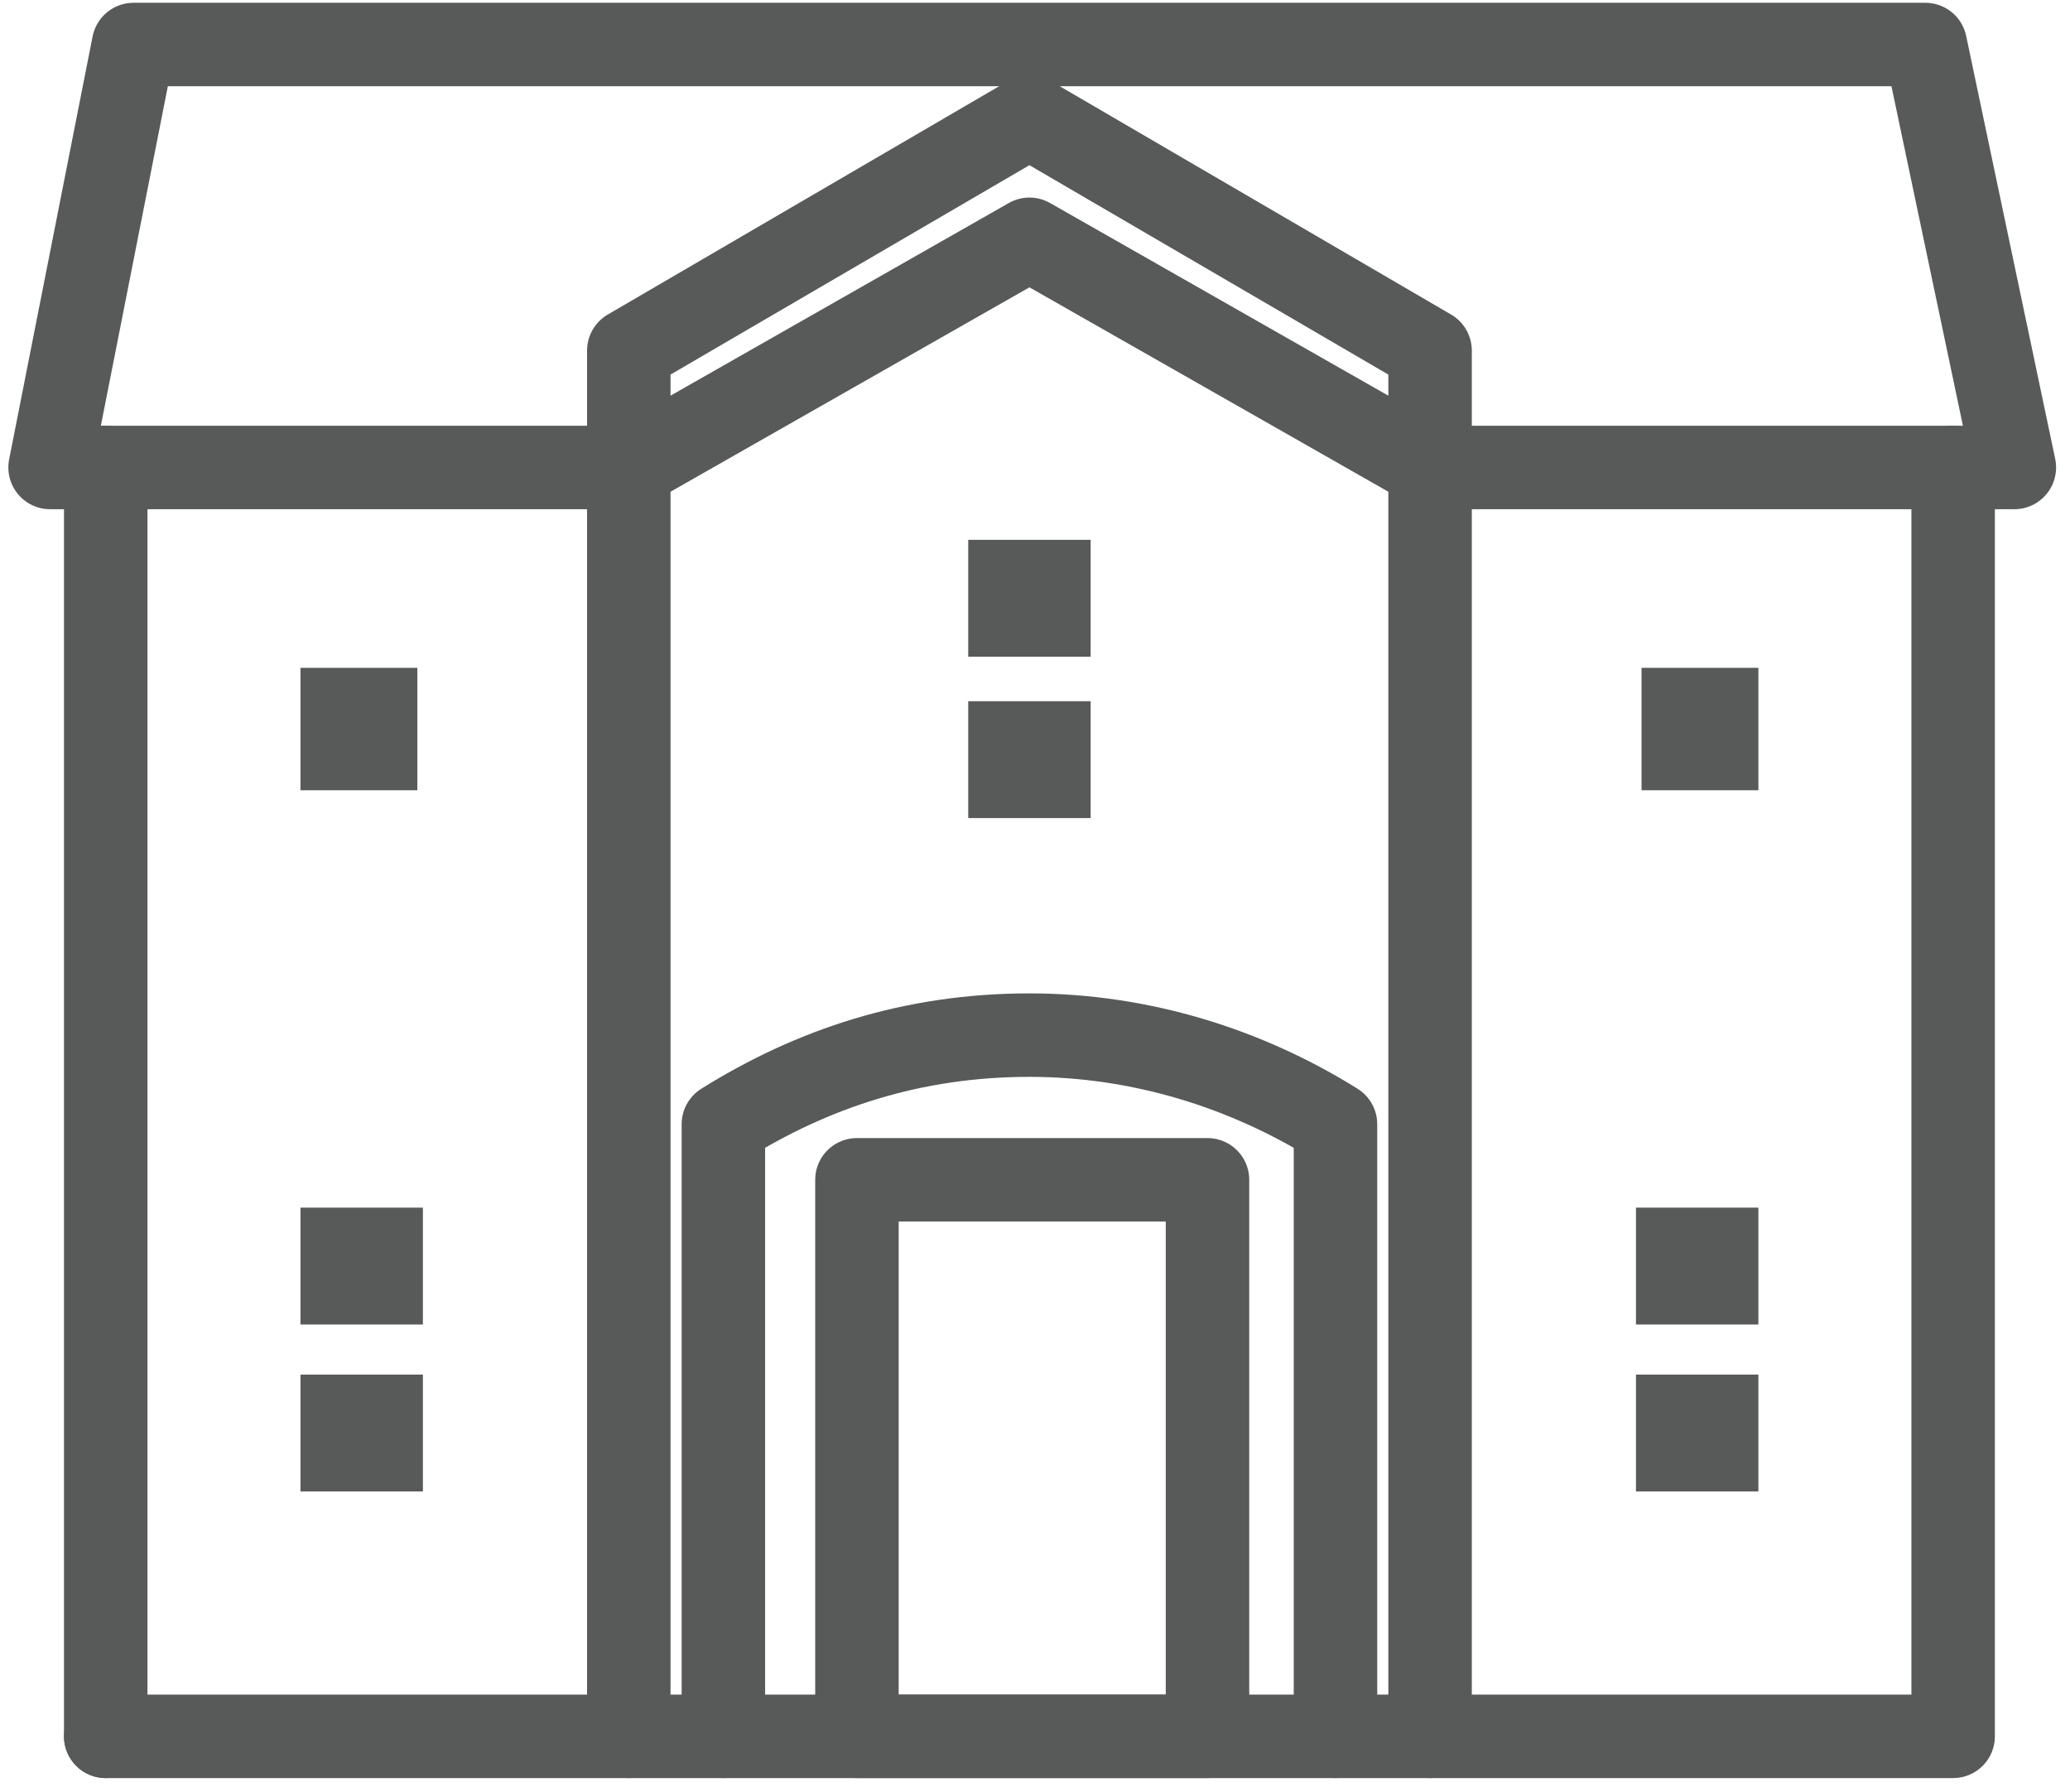
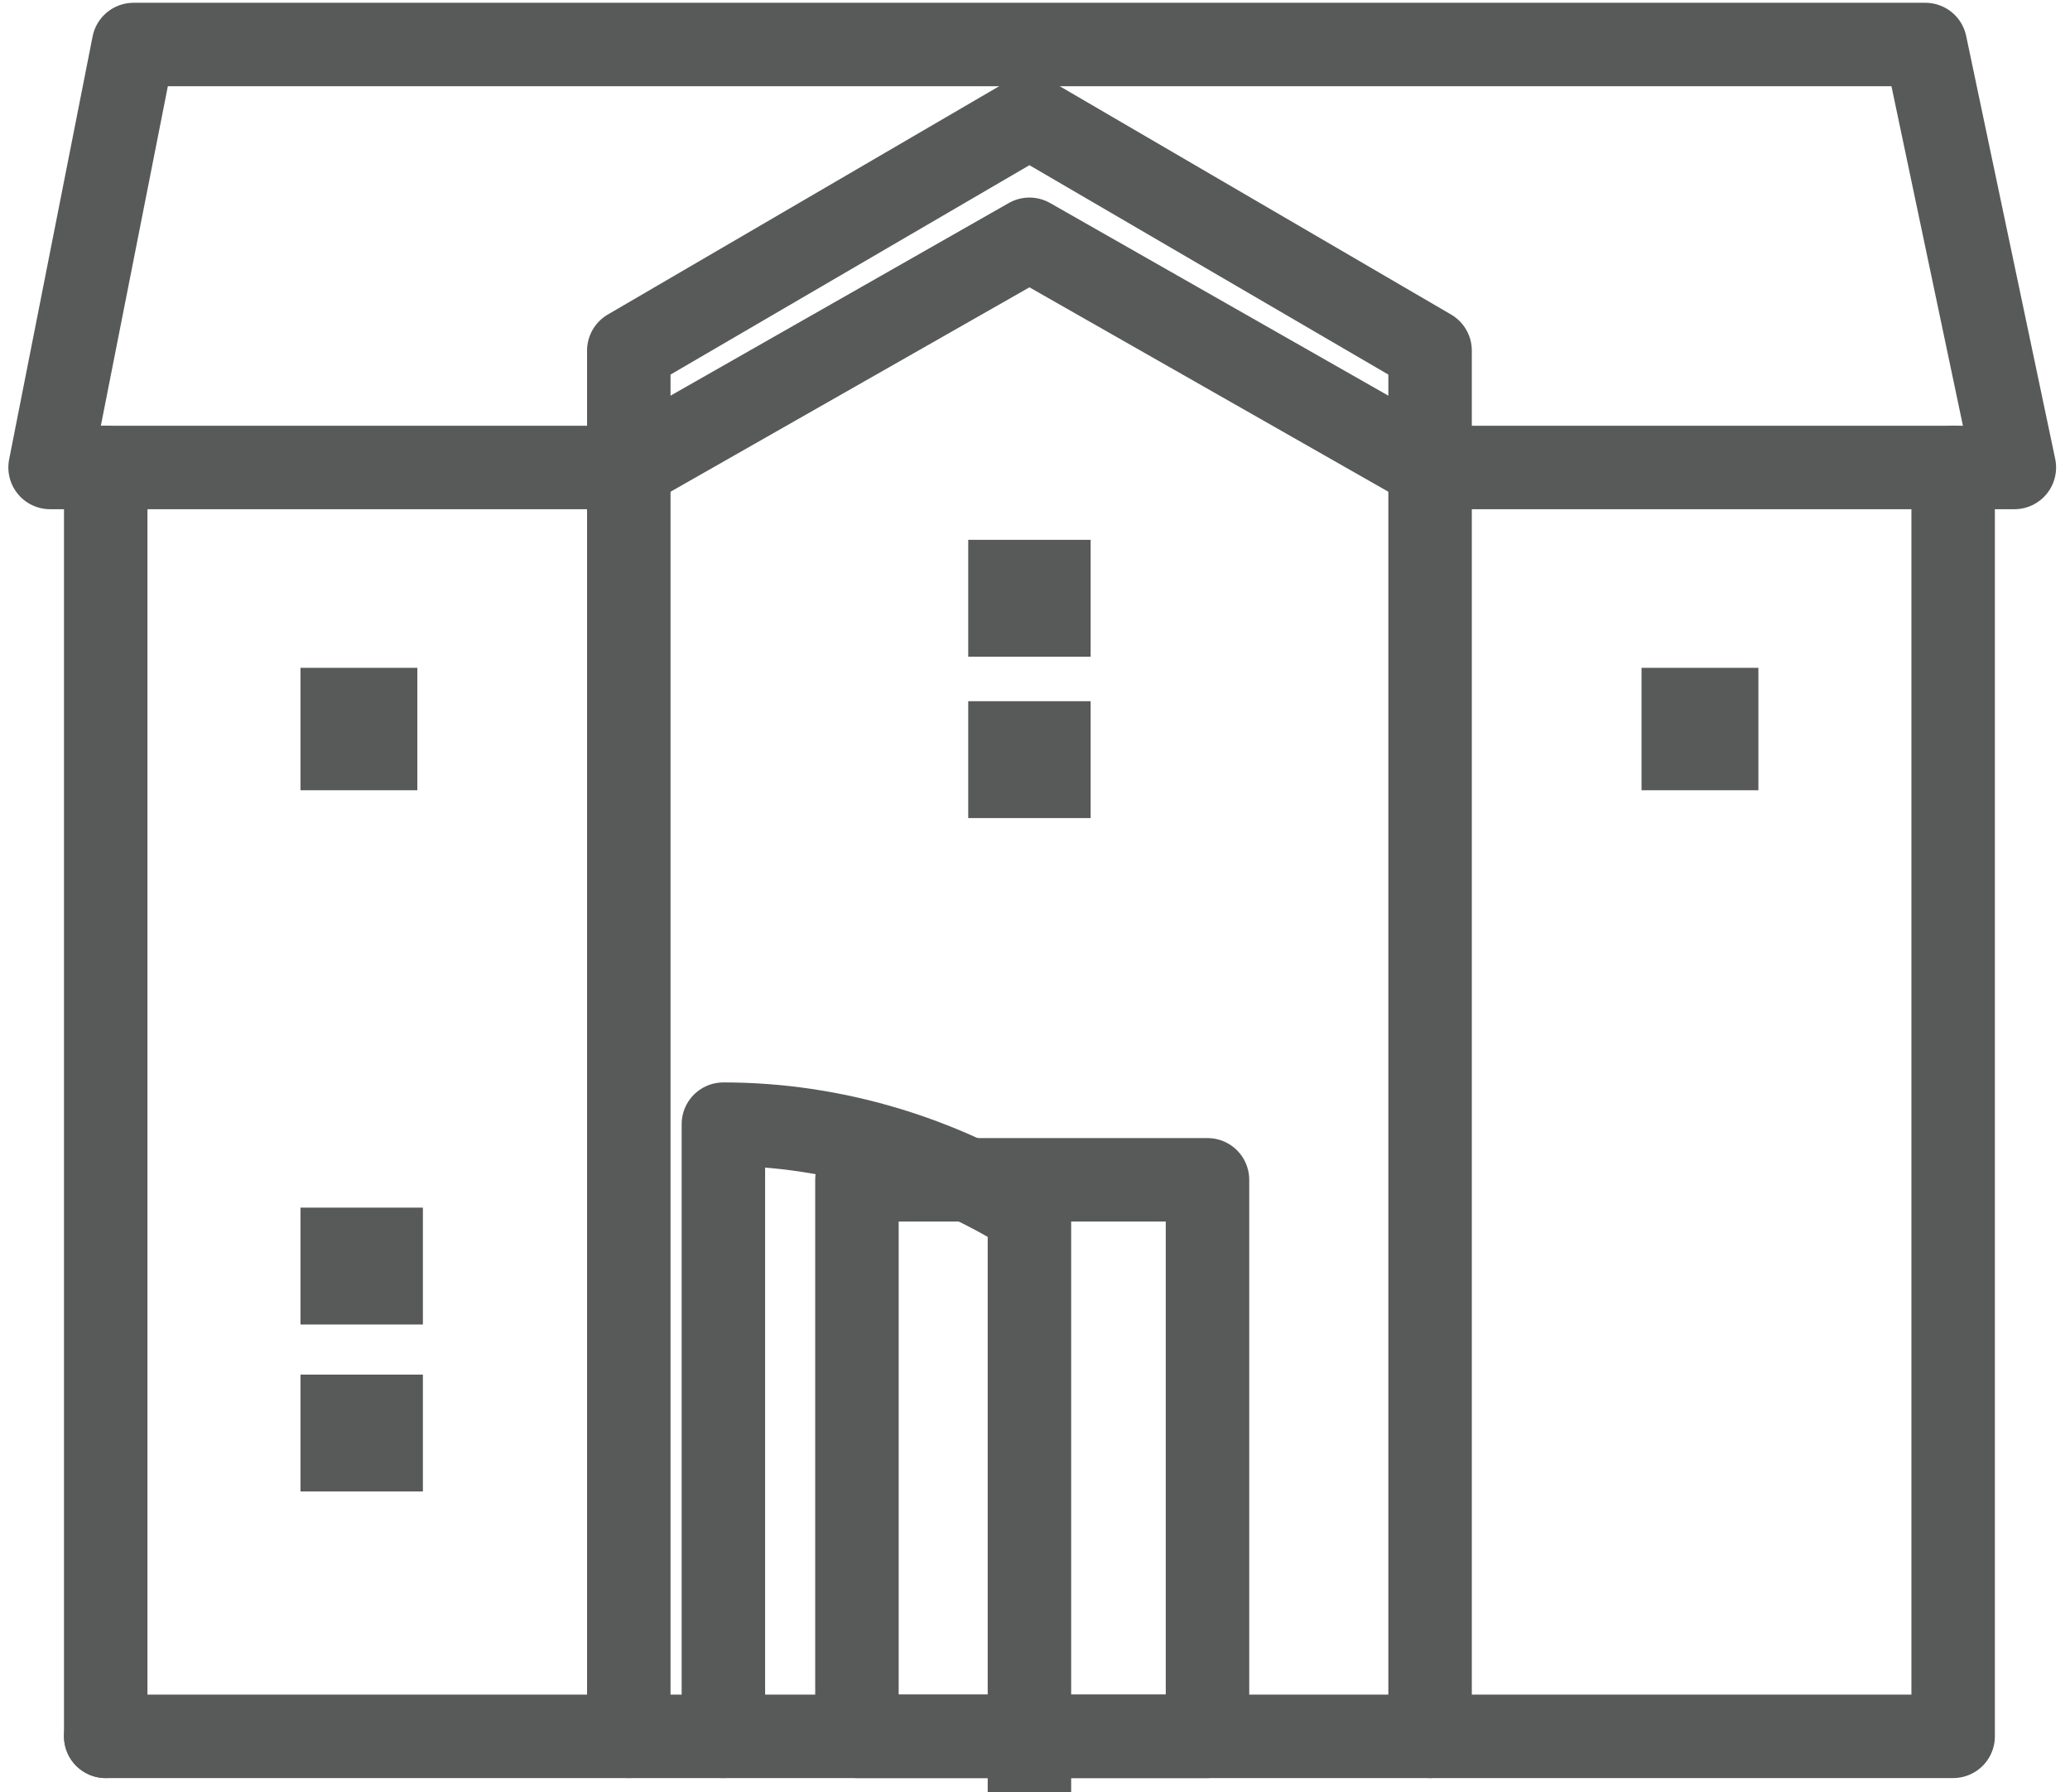
<svg xmlns="http://www.w3.org/2000/svg" version="1.1" id="レイヤー_1" x="0px" y="0px" viewBox="0 0 37.2 32.2" style="enable-background:new 0 0 37.2 32.2;" xml:space="preserve">
  <style type="text/css">
	.st0{fill:#585959;}
	.st1{fill:none;stroke:#585959;stroke-width:1.5;stroke-linecap:round;stroke-linejoin:round;stroke-miterlimit:10;}
</style>
  <g>
    <rect x="29.5" y="12" class="st0" width="2.1" height="2.2" />
    <rect x="5.4" y="12" class="st0" width="2.1" height="2.2" />
    <rect x="5.4" y="24.7" class="st0" width="2.2" height="2.1" />
    <rect x="5.4" y="21.7" class="st0" width="2.2" height="2.1" />
    <rect x="17.4" y="9.7" class="st0" width="2.2" height="2.1" />
    <rect x="17.4" y="12.6" class="st0" width="2.2" height="2.1" />
-     <rect x="29.4" y="24.7" class="st0" width="2.2" height="2.1" />
-     <rect x="29.4" y="21.7" class="st0" width="2.2" height="2.1" />
    <line class="st1" x1="11.3" y1="31.2" x2="11.3" y2="8.4" />
    <line class="st1" x1="25.7" y1="8.4" x2="25.7" y2="31.2" />
    <polygon class="st1" points="25.7,8.4 18.5,4.3 11.3,8.4 11.3,6.3 18.5,2.1 25.7,6.3  " />
    <polyline class="st1" points="1.9,8.4 1.9,8.4 1.9,31.2  " />
    <polyline class="st1" points="1.9,31.2 4.4,31.2 11.3,31.2 13.1,31.2 15.4,31.2 21.7,31.2 25.7,31.2 35.1,31.2 35.1,8.4 35.1,8.4     " />
    <polyline class="st1" points="25.7,8.4 36.2,8.4 34.6,0.8 2.4,0.8 0.9,8.4 11.3,8.4  " />
    <rect x="15.4" y="21.2" class="st1" width="6.3" height="10" />
-     <path class="st1" d="M13,31.2v-11c1.6-1,3.4-1.6,5.5-1.6c2,0,3.9,0.6,5.5,1.6v11" />
+     <path class="st1" d="M13,31.2v-11c2,0,3.9,0.6,5.5,1.6v11" />
  </g>
</svg>